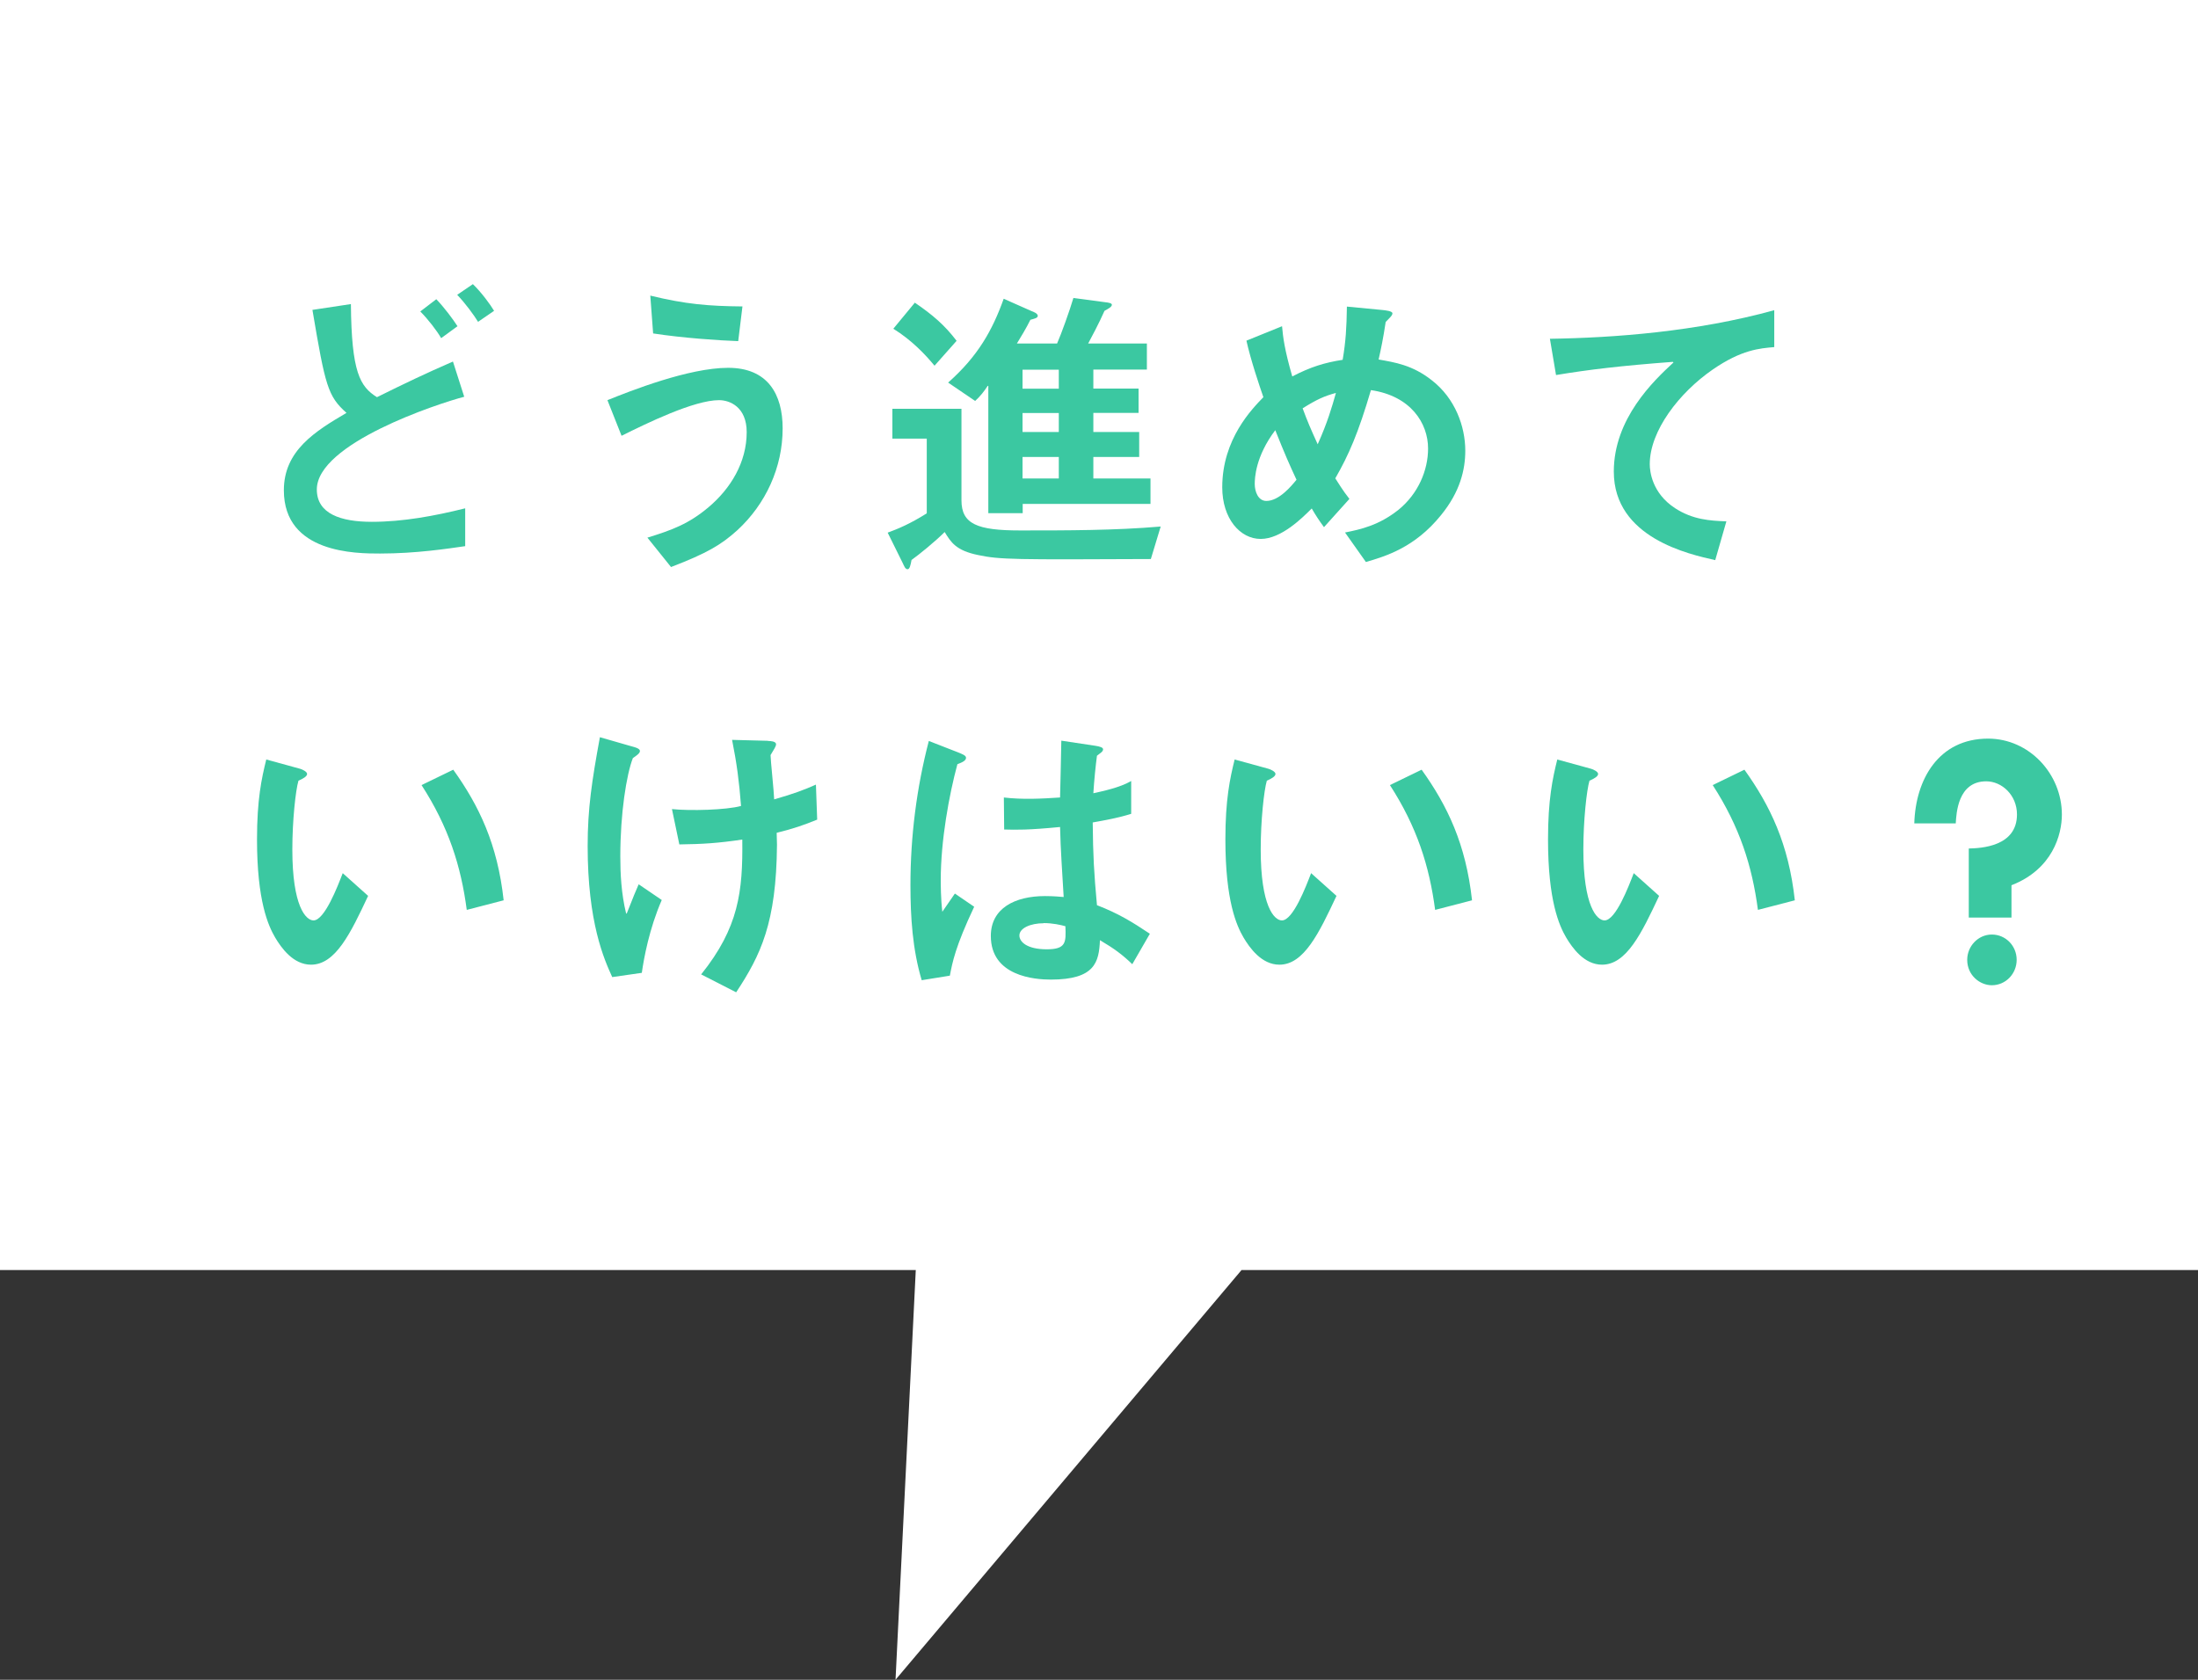
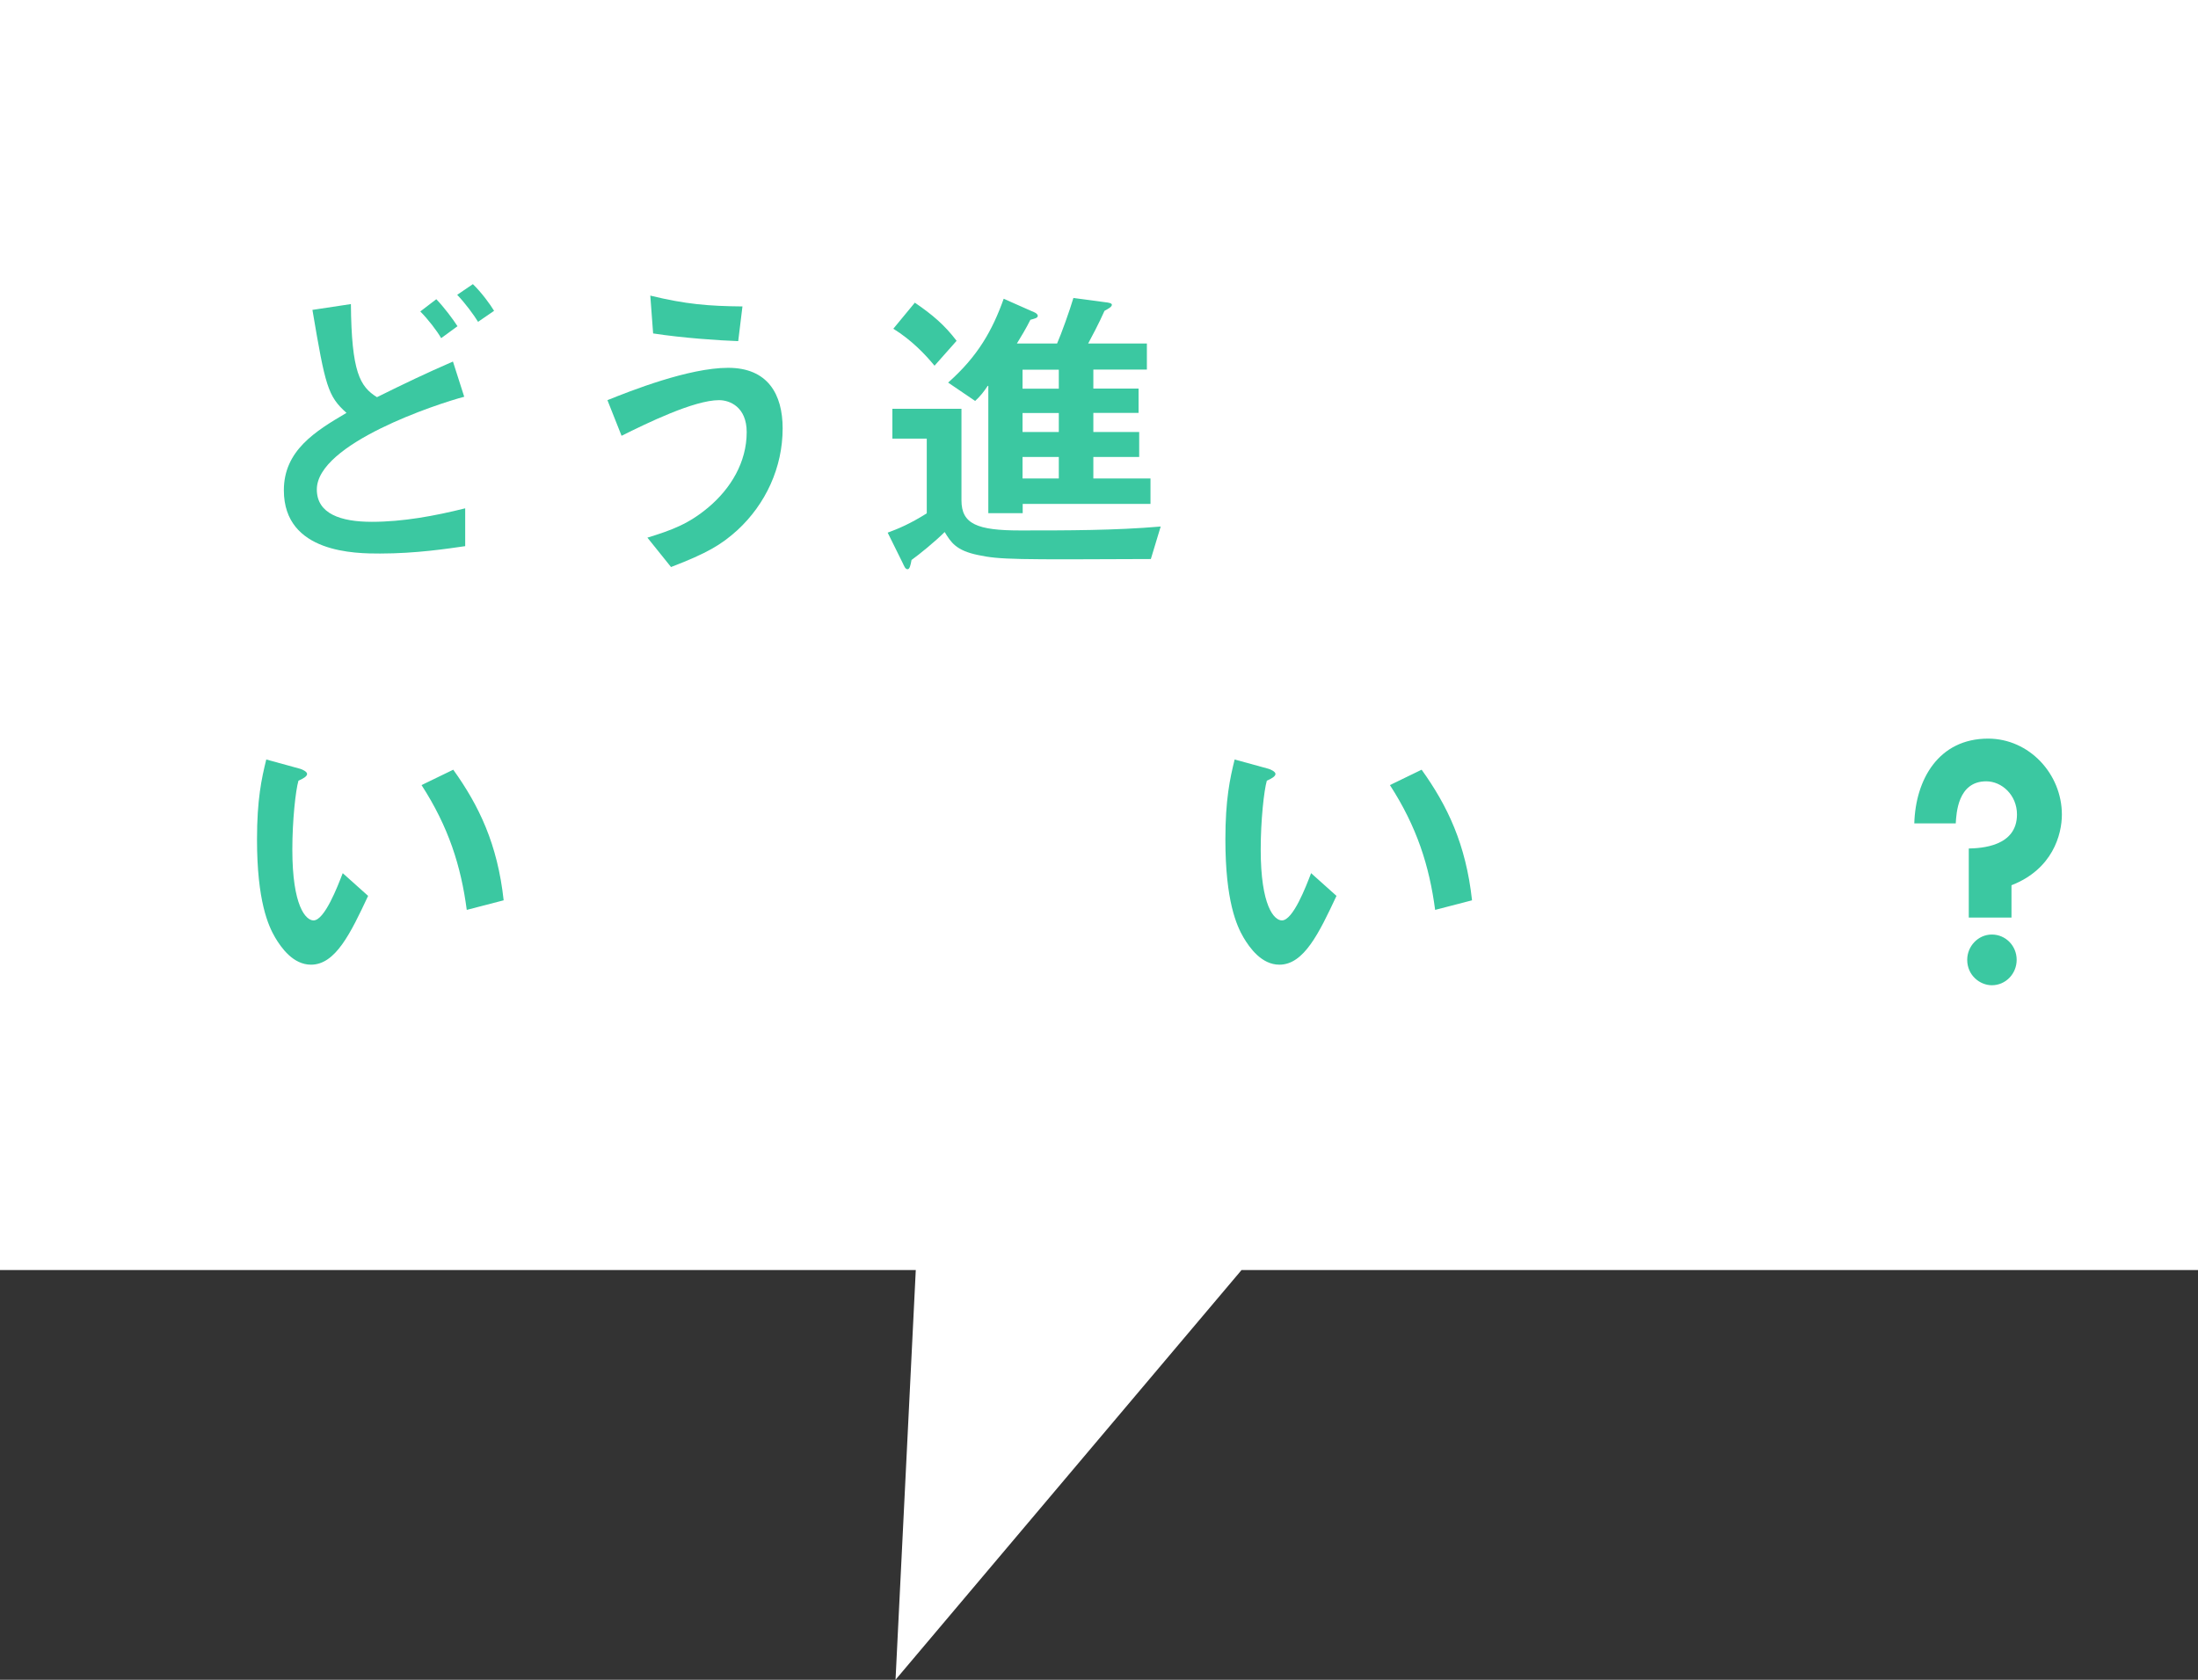
<svg xmlns="http://www.w3.org/2000/svg" version="1.1" viewBox="0 0 140 107">
  <rect x="0" y="0" width="140" height="107" fill="#333333" stroke="none" />
  <defs>
    <style>
      .cls-1 {
        isolation: isolate;
      }

      .cls-2 {
        fill: #fff;
      }

      .cls-3 {
        fill: #3bc8a1;
      }
    </style>
  </defs>
  <g>
    <g id="_レイヤー_1" data-name="レイヤー_1">
      <g id="_レイヤー_1-2" data-name="_レイヤー_1">
        <g>
          <polygon class="cls-2" points="0 80.9 58.33 80.9 57.04 107 79.08 80.9 140 80.9 140 0 0 0 0 80.9" />
          <g class="cls-1">
            <g class="cls-1">
              <path class="cls-3" d="M29.58,25.27c-1.72.45-9.4,2.98-9.4,5.91,0,1.55,1.53,2.06,3.5,2.06s3.99-.37,5.95-.86v2.41c-1.12.16-3.13.47-5.42.47-1.51,0-6.13,0-6.13-4.03,0-2.53,2-3.76,3.99-4.93-1.19-1.06-1.35-1.7-2.17-6.56l2.45-.37c.04,4.33.57,5.25,1.66,5.93,1.82-.9,3.05-1.49,4.84-2.27l.72,2.25ZM27.79,19.06c.51.53,1.06,1.27,1.35,1.72l-1.04.76c-.27-.47-.84-1.21-1.33-1.7l1.02-.78ZM30.12,18.1c.55.53,1.12,1.31,1.35,1.7l-1.02.7c-.25-.41-.8-1.17-1.33-1.72l1-.68Z" />
              <path class="cls-3" d="M41.23,34.25c1.59-.49,2.64-.88,3.9-1.94,1.41-1.19,2.43-2.86,2.43-4.78,0-1.61-1.08-2.04-1.76-2.04-1.6,0-4.6,1.47-6.21,2.27l-.9-2.27c1.47-.59,5.17-2.06,7.69-2.06s3.47,1.68,3.47,3.86c0,2.49-1.08,4.82-2.88,6.48-1.04.94-1.94,1.47-4.23,2.35l-1.51-1.88ZM47.02,21.73c-1.19-.04-3.54-.2-5.42-.49l-.18-2.41c2.25.55,3.72.67,5.87.69l-.27,2.21Z" />
              <path class="cls-3" d="M73.28,35.61c-8.63.04-9.59.04-10.96-.25-1.45-.29-1.76-.84-2.15-1.47-.61.61-1.62,1.43-2.11,1.78-.06.33-.12.59-.25.59-.16,0-.23-.23-.31-.39l-.96-1.94c.65-.24,1.41-.55,2.49-1.23v-4.76h-2.19v-1.9h4.4v5.83c0,1.51,1,1.92,3.74,1.92,2.98,0,6.05,0,8.95-.25l-.63,2.08ZM59.52,23.29c-.57-.69-1.43-1.61-2.62-2.35l1.37-1.66c1.14.78,1.9,1.43,2.66,2.43l-1.41,1.59ZM69.64,27.52h2.92v1.59h-2.92v1.37h3.64v1.62h-8.14v.59h-2.19v-8.11h-.04c-.2.31-.49.69-.8.96l-1.72-1.17c1.9-1.68,2.82-3.33,3.54-5.34l1.76.78c.16.06.41.16.41.31,0,.14-.22.18-.47.25-.25.51-.63,1.14-.86,1.51h2.56c.27-.61.8-2.09,1.04-2.9l2.02.27c.2.02.43.06.43.16,0,.14-.22.25-.47.39-.33.76-.9,1.82-1.04,2.08h3.74v1.66h-3.41v1.21h2.88v1.55h-2.88v1.21ZM67.44,24.76v-1.21h-2.31v1.21h2.31ZM65.13,27.52h2.31v-1.21h-2.31v1.21ZM67.44,30.48v-1.37h-2.31v1.37h2.31Z" />
-               <path class="cls-3" d="M81.66,20.79c.06.69.16,1.49.65,3.19,1.17-.61,2.06-.88,3.21-1.06.2-1.19.25-2.04.27-3.39l2.29.22c.16.02.61.06.61.21s-.21.31-.43.55c-.16,1.06-.29,1.68-.45,2.39,1.02.18,2.15.35,3.37,1.31,1.51,1.16,2.15,2.96,2.15,4.5,0,1.21-.33,2.62-1.55,4.11-1.68,2.08-3.56,2.62-4.78,2.98l-1.33-1.88c1-.2,2.15-.45,3.41-1.45,1.25-1.02,1.88-2.51,1.88-3.9,0-1.61-1.1-3.35-3.64-3.72-.8,2.72-1.41,4.13-2.27,5.62.18.27.45.74.9,1.31l-1.62,1.8c-.33-.45-.53-.76-.78-1.19-.59.59-1.94,1.94-3.25,1.94s-2.45-1.29-2.45-3.29c0-3.09,1.92-5.01,2.62-5.74-.27-.78-.8-2.35-1.08-3.6l2.27-.92ZM81.23,27.4c-1.27,1.68-1.31,3.07-1.31,3.43,0,.49.22,1.08.74,1.08.8,0,1.57-.92,1.92-1.35-.43-.92-.74-1.62-1.35-3.15ZM85.09,25.03c-.74.2-1.21.41-2.12.98.31.84.53,1.35.96,2.29.63-1.41.9-2.35,1.16-3.27Z" />
-               <path class="cls-3" d="M109.25,35.68c-1.64-.37-6.46-1.41-6.46-5.64,0-3.37,2.53-5.78,3.8-6.95l-.04-.04c-3.31.25-5.33.49-7.44.84l-.39-2.31c4.07-.06,9.34-.45,14.29-1.82v2.35c-.92.08-2.08.16-3.92,1.43-2.13,1.47-4.01,3.9-4.01,6.03,0,.45.14,1.84,1.61,2.8,1.14.74,2.23.8,3.27.84l-.71,2.47Z" />
            </g>
            <g class="cls-1">
              <path class="cls-3" d="M23.45,57.06c-1.12,2.39-2.08,4.39-3.64,4.39-1.14,0-1.9-1.08-2.29-1.74-.43-.74-1.15-2.31-1.15-6.24,0-2.54.29-3.88.59-5.09l2.15.59c.14.04.45.18.45.33s-.23.29-.55.43c-.18.61-.39,2.53-.39,4.38,0,3.62.86,4.52,1.35,4.52.7,0,1.53-2.15,1.86-3.01l1.62,1.45ZM29.73,57.96c-.37-2.8-1.16-5.29-2.88-7.95l2.02-.98c1.64,2.29,2.82,4.74,3.21,8.32l-2.35.61Z" />
-               <path class="cls-3" d="M39,62.25c-.53-1.16-1.57-3.49-1.57-8.36,0-2.39.27-4.15.78-6.93l1.98.57c.31.08.57.16.57.31s-.22.29-.45.45c-.41,1.06-.8,3.52-.8,6.26,0,1.1.06,2.37.37,3.64h.04c.43-1.1.59-1.47.76-1.86l1.47,1c-.8,1.84-1.14,3.72-1.27,4.64l-1.88.27ZM48.92,47.2c.16,0,.51.02.51.21,0,.14-.14.33-.35.69,0,.31.22,2.35.23,2.82,1.23-.35,1.92-.61,2.66-.94l.08,2.23c-.86.35-1.49.57-2.58.84,0,.25.02.51.02.76-.04,4.99-1.04,7.03-2.6,9.4l-2.23-1.14c2.39-2.98,2.66-5.27,2.62-8.59-1.55.23-2.51.29-4.01.31l-.47-2.25c1.15.12,3.46.06,4.4-.2-.12-1.57-.27-2.7-.57-4.21l2.29.06Z" />
-               <path class="cls-3" d="M58.71,62.45c-.59-1.98-.72-4.03-.72-6.07,0-3.09.39-6.19,1.17-9.18l1.9.74c.23.1.47.18.47.33,0,.18-.23.29-.55.41-.53,1.96-1.06,4.86-1.06,7.38,0,.24,0,1.19.1,2.02.12-.18.67-.98.8-1.16l1.23.84c-1.21,2.56-1.39,3.56-1.55,4.39l-1.8.29ZM63.94,50.8c1.19.14,2.37.08,3.58,0,.04-1.43.04-1.84.08-3.62l2.19.33c.25.04.47.1.47.22,0,.16-.2.25-.39.41-.08.59-.18,1.57-.23,2.39.53-.12,1.68-.35,2.41-.78v2.09c-.78.25-1.66.41-2.45.55.02,2.13.08,3.19.27,5.27,1.37.53,2.23,1.06,3.37,1.82l-1.12,1.94c-.63-.61-1.16-1-2.06-1.53-.06,1.39-.31,2.51-3.13,2.51-1.02,0-3.82-.21-3.82-2.78,0-1.76,1.53-2.54,3.45-2.54.51,0,.98.04,1.19.06-.08-1.39-.2-3.05-.23-4.46-2.06.2-2.78.18-3.56.16l-.02-2.02ZM66.48,58.81c-.84,0-1.55.31-1.55.78,0,.41.49.88,1.74.88s1.23-.45,1.19-1.47c-.29-.08-.8-.2-1.39-.2Z" />
              <path class="cls-3" d="M85.13,57.06c-1.12,2.39-2.08,4.39-3.64,4.39-1.14,0-1.9-1.08-2.29-1.74-.43-.74-1.15-2.31-1.15-6.24,0-2.54.29-3.88.59-5.09l2.15.59c.14.04.45.18.45.33s-.23.29-.55.43c-.18.61-.39,2.53-.39,4.38,0,3.62.86,4.52,1.35,4.52.71,0,1.53-2.15,1.86-3.01l1.62,1.45ZM91.41,57.96c-.37-2.8-1.16-5.29-2.88-7.95l2.02-.98c1.64,2.29,2.82,4.74,3.21,8.32l-2.35.61Z" />
-               <path class="cls-3" d="M105.68,57.06c-1.12,2.39-2.08,4.39-3.64,4.39-1.14,0-1.9-1.08-2.29-1.74-.43-.74-1.15-2.31-1.15-6.24,0-2.54.29-3.88.59-5.09l2.15.59c.14.04.45.18.45.33s-.23.29-.55.43c-.18.61-.39,2.53-.39,4.38,0,3.62.86,4.52,1.35,4.52.71,0,1.53-2.15,1.86-3.01l1.62,1.45ZM111.97,57.96c-.37-2.8-1.16-5.29-2.88-7.95l2.02-.98c1.64,2.29,2.82,4.74,3.21,8.32l-2.35.61Z" />
              <path class="cls-3" d="M125.4,54.05c.78-.02,3.07-.12,3.07-2.17,0-1.23-.96-2.11-1.96-2.11-1.82,0-1.9,2.06-1.94,2.68h-2.64c.08-2.8,1.55-5.4,4.7-5.4,2.62,0,4.7,2.25,4.7,4.84,0,1.27-.59,3.48-3.21,4.5v2.06h-2.72v-4.39ZM125.3,61.14c0-.86.69-1.61,1.57-1.61s1.58.72,1.58,1.61-.7,1.62-1.58,1.62c-.76,0-1.57-.63-1.57-1.62Z" />
            </g>
          </g>
        </g>
      </g>
    </g>
  </g>
</svg>